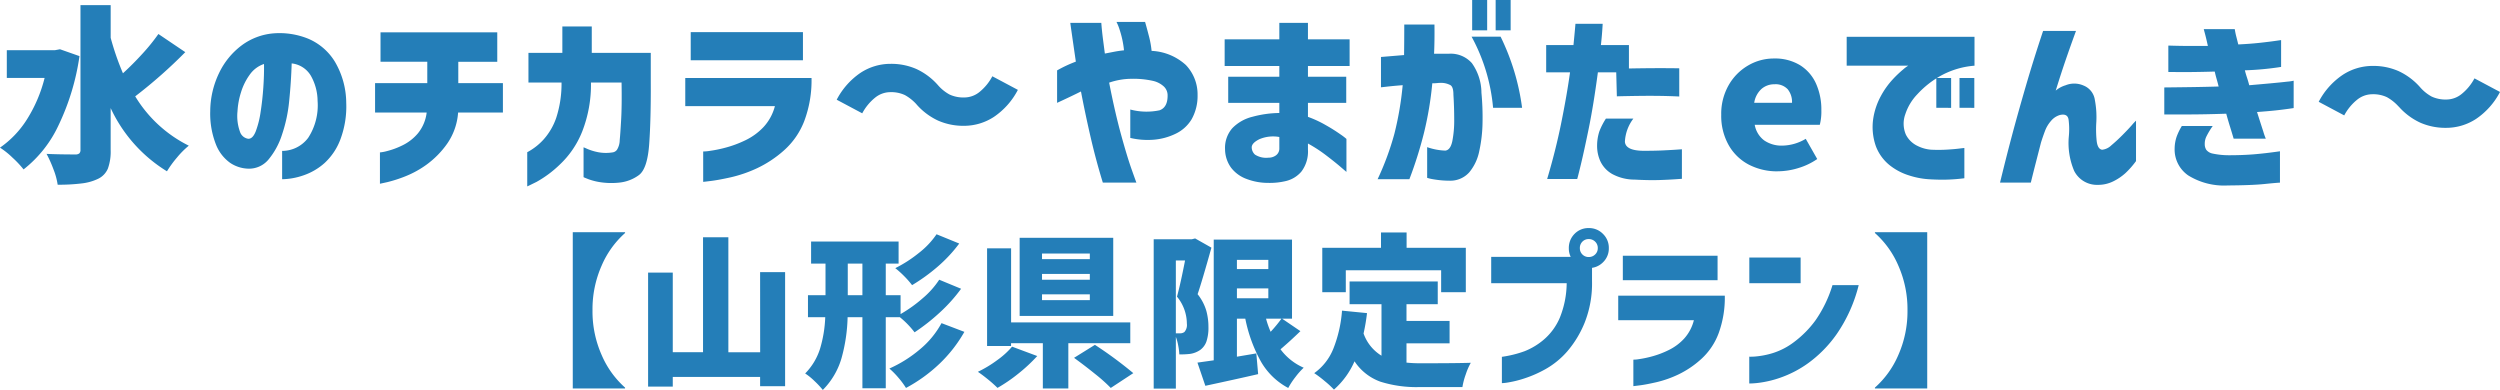
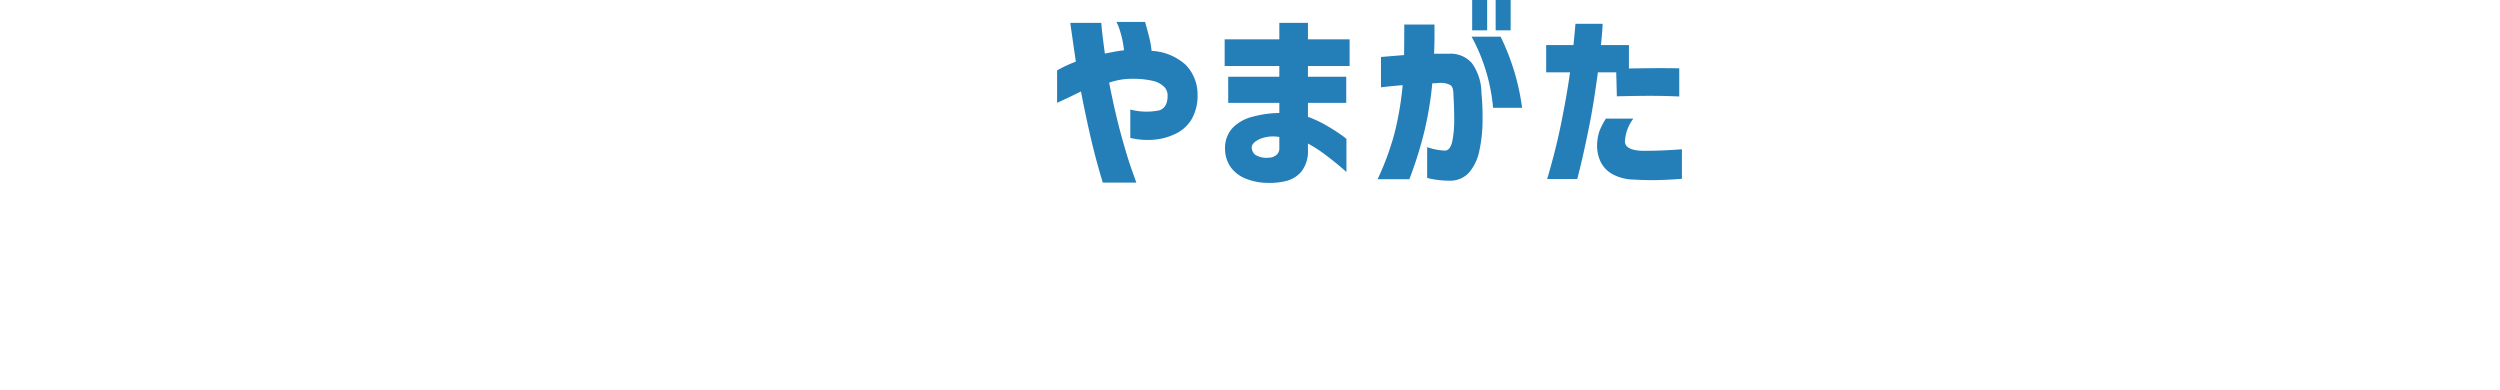
<svg xmlns="http://www.w3.org/2000/svg" width="227.998" height="35.561" viewBox="0 0 227.998 35.561">
  <g id="グループ_74641" data-name="グループ 74641" transform="translate(-526.001 -6980)">
-     <path id="_山形県限定プラン_" data-name="【山形県限定プラン】" d="M14.625-12.75a8.4,8.4,0,0,0-2.138,2.977A9.821,9.821,0,0,0,11.655-5.7a9.821,9.821,0,0,0,.832,4.072A8.4,8.4,0,0,0,14.625,1.35v.075H9.855v-14.25h4.77ZM26.94-9.18h2.28V1.22H26.94V.375H18.975V1.26h-2.25V-9.14h2.25v7.26h2.76V-12.36h2.31V-1.875h2.9ZM45.1-11.79A13.123,13.123,0,0,1,43.155-9.7,16.58,16.58,0,0,1,40.8-7.995a8.076,8.076,0,0,0-.7-.8,8.466,8.466,0,0,0-.833-.75,11.785,11.785,0,0,0,2.145-1.38,7.531,7.531,0,0,0,1.62-1.71ZM38.4-5.07V1.41H36.27V-5.07H34.92a15.119,15.119,0,0,1-.562,3.758,6.772,6.772,0,0,1-1.7,2.873A7.918,7.918,0,0,0,31.9.75a5.593,5.593,0,0,0-.85-.69A5.628,5.628,0,0,0,32.408-2.2a11.38,11.38,0,0,0,.472-2.87H31.305V-7.08h1.6V-9.96H31.59v-2.01h7.98v2.01H38.4v2.88h1.35v1.725A12.655,12.655,0,0,0,41.768-6.8a7.824,7.824,0,0,0,1.507-1.69l1.995.825A14.492,14.492,0,0,1,43.327-5.5a18.15,18.15,0,0,1-2.3,1.807A7.989,7.989,0,0,0,39.69-5.07ZM34.935-7.08H36.27V-9.96H34.935ZM45.57-3.735A12.62,12.62,0,0,1,43.283-.81a13.948,13.948,0,0,1-3.038,2.19,7.32,7.32,0,0,0-.682-.922A7.471,7.471,0,0,0,38.73-.39a11.587,11.587,0,0,0,2.782-1.748A8.2,8.2,0,0,0,43.485-4.53Zm13.575-8.58V-5.19H50.61v-7.125ZM60.7-2.7H55.05V1.425H52.725V-2.7h-2.9v.255H47.64v-8.91h2.19V-4.6H60.7Zm-3.69-7.665v-.51H52.65v.51Zm0,1.875v-.525H52.65v.525Zm0,1.86v-.525H52.65v.525Zm.465,4.08a36.51,36.51,0,0,1,3.5,2.58L58.92,1.38A14.76,14.76,0,0,0,57.5.112q-.937-.758-1.928-1.478Zm-5.26,1.02A14.919,14.919,0,0,1,50.49.075a14.416,14.416,0,0,1-1.9,1.3A11.567,11.567,0,0,0,47.72.6Q47.2.176,46.8-.09a10.81,10.81,0,0,0,1.763-1.065,7.508,7.508,0,0,0,1.357-1.23ZM68.1-11.415q-.855,3.06-1.26,4.245a4.461,4.461,0,0,1,.788,1.492,5.54,5.54,0,0,1,.2,1.492,3.958,3.958,0,0,1-.18,1.32,1.626,1.626,0,0,1-.57.78,2.193,2.193,0,0,1-.915.36,7.136,7.136,0,0,1-.99.045,5.717,5.717,0,0,0-.1-.8,4.785,4.785,0,0,0-.217-.8V1.44H62.835V-12.18h3.48l.3-.075ZM76.215-3.8Q75.3-2.91,74.4-2.145a5.212,5.212,0,0,0,2.115,1.68A6.718,6.718,0,0,0,75.75.4a6.783,6.783,0,0,0-.645.982,6.232,6.232,0,0,1-2.49-2.407,13.422,13.422,0,0,1-1.425-3.91h-.765V-1.47l1.77-.3L72.36.12q-1.725.4-4.815,1.065L66.825-.93l1.485-.21V-12.15h7.14v7.215h-.9ZM73.29-10.3H70.425v.84H73.29ZM65.235-3.6a.67.67,0,0,0,.4-.12.968.968,0,0,0,.225-.765,3.893,3.893,0,0,0-.9-2.46q.33-1.215.735-3.3h-.84V-3.6Zm5.19-4.1v.9H73.29v-.9ZM73.08-4.94a8.241,8.241,0,0,0,.42,1.2,12.518,12.518,0,0,0,.99-1.2Zm7.275-4.41v2H78.21V-11.4h5.355v-1.4H85.9v1.4h5.4v4.05H89.05v-2ZM85.89-.93a12.328,12.328,0,0,0,1.305.06q3.39,0,4.56-.045A5.787,5.787,0,0,0,91.3.128,6.551,6.551,0,0,0,90.99,1.3H87.075A10.94,10.94,0,0,1,83.512.81,4.751,4.751,0,0,1,81.15-1.05a7.3,7.3,0,0,1-1.875,2.58,8.561,8.561,0,0,0-.848-.78,10.118,10.118,0,0,0-.952-.72A5.029,5.029,0,0,0,79.23-2.227a11.762,11.762,0,0,0,.78-3.443l2.28.225a17.964,17.964,0,0,1-.315,1.86A3.9,3.9,0,0,0,83.61-1.56v-4.7H80.7V-8.33h8.04v2.07H85.89v1.53h3.93v2.04H85.89ZM100.5-8.175H93.615v-2.4H101.1l1.71.51v1.7a9.678,9.678,0,0,1-.675,3.8,9.464,9.464,0,0,1-1.59,2.618A7.541,7.541,0,0,1,98.61-.36,10.65,10.65,0,0,1,96.675.5a9.62,9.62,0,0,1-1.493.375,4.139,4.139,0,0,1-.592.067v-2.4a10.078,10.078,0,0,0,2.085-.518,6.225,6.225,0,0,0,1.763-1.072,5.4,5.4,0,0,0,1.432-1.97A8.586,8.586,0,0,0,100.5-8.175Zm2.835-3.195a.789.789,0,0,0-.24-.593.809.809,0,0,0-.585-.233.784.784,0,0,0-.577.233.8.8,0,0,0-.232.593.784.784,0,0,0,.232.577.784.784,0,0,0,.577.233.809.809,0,0,0,.585-.233.772.772,0,0,0,.24-.577Zm-2.115-1.305a1.754,1.754,0,0,1,1.29-.525,1.766,1.766,0,0,1,1.3.532,1.766,1.766,0,0,1,.533,1.3,1.741,1.741,0,0,1-.533,1.29,1.779,1.779,0,0,1-1.3.525,1.754,1.754,0,0,1-1.29-.525,1.754,1.754,0,0,1-.525-1.29,1.8,1.8,0,0,1,.525-1.307ZM112.1-4.8h-6.9V-7.035h9.72a9.456,9.456,0,0,1-.555,3.405,6,6,0,0,1-1.575,2.355,8.647,8.647,0,0,1-2.07,1.41,9.936,9.936,0,0,1-1.995.712q-.945.218-1.53.293t-.615.075V-1.2a2.95,2.95,0,0,0,.5-.045,9.553,9.553,0,0,0,1.215-.255,8.355,8.355,0,0,0,1.53-.585,4.713,4.713,0,0,0,1.4-1.05A3.907,3.907,0,0,0,112.1-4.8Zm-6.48-3.645V-10.68h8.64v2.235Zm19.125.45h2.385a13.633,13.633,0,0,1-2.01,4.47A11.243,11.243,0,0,1,122.5-.863,9.959,9.959,0,0,1,119.925.465a9.553,9.553,0,0,1-1.987.458,7.492,7.492,0,0,1-.788.052V-1.47a4.716,4.716,0,0,0,.615-.023A7.509,7.509,0,0,0,119.3-1.8a6.33,6.33,0,0,0,1.972-1.035,9.291,9.291,0,0,0,1.913-1.943,11.417,11.417,0,0,0,1.555-3.217Zm-7.59-.18v-2.34h4.68v2.34ZM128.61,1.35a8.4,8.4,0,0,0,2.137-2.977A9.821,9.821,0,0,0,131.58-5.7a9.821,9.821,0,0,0-.833-4.073,8.4,8.4,0,0,0-2.137-2.977v-.075h4.77V1.425h-4.77Z" transform="translate(568.382 7014)" fill="#247eb8" />
    <g id="グループ_74100" data-name="グループ 74100" transform="translate(-3034 16900.48)">
-       <path id="パス_55004" data-name="パス 55004" d="M-89.652-11.1a44.042,44.042,0,0,1-4.567,4.03,11.881,11.881,0,0,0,4.887,4.5A7.672,7.672,0,0,0-90.4-1.5a9.8,9.8,0,0,0-.924,1.266A13.35,13.35,0,0,1-96.458-6v3.82a4.563,4.563,0,0,1-.249,1.688,1.818,1.818,0,0,1-.871.93,4.648,4.648,0,0,1-1.5.431A17.023,17.023,0,0,1-101.29.99a6.358,6.358,0,0,0-.382-1.4,11.2,11.2,0,0,0-.631-1.412q1.1.052,2.612.052a.566.566,0,0,0,.373-.095.435.435,0,0,0,.107-.336V-15.39h2.754v2.98a24.374,24.374,0,0,0,1.12,3.238q.906-.827,1.777-1.783a17.772,17.772,0,0,0,1.457-1.8Zm-9.649.362a21.687,21.687,0,0,1-1.893,6.269A11.019,11.019,0,0,1-104.4-.406a9.151,9.151,0,0,0-1.022-1.085,7.164,7.164,0,0,0-1.128-.9A8.9,8.9,0,0,0-104.072-5a12.972,12.972,0,0,0,1.59-3.746h-3.447v-2.532h4.389l.462-.086ZM-83.912-3.2q.409.017.684-.672a8.317,8.317,0,0,0,.444-1.765q.169-1.076.249-2.248t.062-2.136a2.6,2.6,0,0,0-1.306.982,5.463,5.463,0,0,0-.8,1.628,6.906,6.906,0,0,0-.311,1.7,4.227,4.227,0,0,0,.231,1.886.935.935,0,0,0,.747.625Zm6.326-3.462a4.729,4.729,0,0,0-.622-2.3,2.317,2.317,0,0,0-1.741-1.111Q-80-8.4-80.172-6.693a13.587,13.587,0,0,1-.666,3.135,6.748,6.748,0,0,1-1.244,2.273,2.306,2.306,0,0,1-1.884.809A3.116,3.116,0,0,1-85.556-1a3.735,3.735,0,0,1-1.279-1.628,7.65,7.65,0,0,1-.542-3.083,8.129,8.129,0,0,1,.8-3.47A6.824,6.824,0,0,1-84.534-11.7a5.648,5.648,0,0,1,2.9-1.111,6.971,6.971,0,0,1,3.207.491,5.234,5.234,0,0,1,2.408,2.075A7.457,7.457,0,0,1-74.974-6.5,8.538,8.538,0,0,1-75.5-3.162,5.593,5.593,0,0,1-76.955-.983,5.6,5.6,0,0,1-78.9.145a6.2,6.2,0,0,1-1.92.344V-2.094a2.966,2.966,0,0,0,2.381-1.2,5.428,5.428,0,0,0,.853-3.364Zm9.951,1.068h-4.709V-8.277h4.762v-1.946h-4.265V-12.91H-61.2v2.687h-3.554v1.946h4.069V-5.59h-4.087a5.66,5.66,0,0,1-1,2.842A8.227,8.227,0,0,1-67.608-.871,8.864,8.864,0,0,1-69.6.231a12.338,12.338,0,0,1-1.635.525Q-71.882.9-71.9.9V-1.956a3.6,3.6,0,0,0,.64-.121,7.011,7.011,0,0,0,1.4-.517,4.291,4.291,0,0,0,1.422-1.1,3.685,3.685,0,0,0,.8-1.9Zm12.3-2.738h-3.021v-2.7h3.092v-2.411h2.683v2.411H-47.2v2.67q.018,3.341-.142,5.623t-.95,2.858A3.627,3.627,0,0,1-50.1.8,6.662,6.662,0,0,1-51.775.765,5.677,5.677,0,0,1-52.9.481Q-53.312.317-53.33.3V-2.421q.018,0,.364.155a4.973,4.973,0,0,0,.933.284,3.788,3.788,0,0,0,1.333.026.6.6,0,0,0,.418-.241,1.7,1.7,0,0,0,.249-.87q.062-.646.133-1.912t.036-3.35h-2.79a11.76,11.76,0,0,1-.8,4.469A8.368,8.368,0,0,1-55.507-.837,10.12,10.12,0,0,1-57.613.73q-.835.413-.853.413V-1.974a5.5,5.5,0,0,0,1.5-1.171A5.791,5.791,0,0,0-55.82-5.117a10.085,10.085,0,0,0,.482-3.212ZM-35.88-6.176h-8.174V-8.742h11.515a10.556,10.556,0,0,1-.657,3.91,6.876,6.876,0,0,1-1.866,2.7A10.266,10.266,0,0,1-37.515-.51a12.019,12.019,0,0,1-2.363.818q-1.12.25-1.813.336T-42.42.73V-2.042a3.6,3.6,0,0,0,.586-.052,11.633,11.633,0,0,0,1.439-.293,10.094,10.094,0,0,0,1.813-.672,5.573,5.573,0,0,0,1.661-1.206A4.443,4.443,0,0,0-35.88-6.176Zm-7.677-4.185v-2.566h10.235v2.566Zm20.6,4.03a4.111,4.111,0,0,0-1.066-.853,2.94,2.94,0,0,0-1.351-.267,2.21,2.21,0,0,0-1.386.517,4.609,4.609,0,0,0-1.155,1.412l-2.328-1.24A6.681,6.681,0,0,1-28.07-9.216a4.976,4.976,0,0,1,2.745-.818,5.7,5.7,0,0,1,2.355.474,5.951,5.951,0,0,1,1.964,1.473,3.813,3.813,0,0,0,1.057.853,3,3,0,0,0,1.359.267,2.21,2.21,0,0,0,1.39-.518A4.609,4.609,0,0,0-16.049-8.9l2.328,1.24A6.681,6.681,0,0,1-15.9-5.2a4.976,4.976,0,0,1-2.745.818A5.7,5.7,0,0,1-21-4.858a5.951,5.951,0,0,1-1.961-1.473ZM55.58-.231a5.588,5.588,0,0,1-2.639-.611A4.513,4.513,0,0,1,51.1-2.628a5.421,5.421,0,0,1-.675-2.756,5.269,5.269,0,0,1,.675-2.7,4.839,4.839,0,0,1,1.777-1.8,4.611,4.611,0,0,1,2.346-.637,4.393,4.393,0,0,1,2.39.611A3.819,3.819,0,0,1,59.07-8.231,5.774,5.774,0,0,1,59.556-5.8a4.885,4.885,0,0,1-.142,1.326H53.479a2.264,2.264,0,0,0,.871,1.429A2.792,2.792,0,0,0,56-2.576a4.276,4.276,0,0,0,2.132-.62L59.18-1.353a6.065,6.065,0,0,1-1.733.827,6.466,6.466,0,0,1-1.871.292Zm1.3-6.252a1.83,1.83,0,0,0-.391-1.231,1.505,1.505,0,0,0-1.208-.456,1.759,1.759,0,0,0-1.191.431,2.136,2.136,0,0,0-.657,1.257ZM61.866-12.5H73.523v2.635a7.6,7.6,0,0,0-3.048.9,8.546,8.546,0,0,0-2.15,1.688,4.771,4.771,0,0,0-1.111,1.834,2.528,2.528,0,0,0,.053,1.869,2.279,2.279,0,0,0,1.04,1.016,3.365,3.365,0,0,0,1.235.353,13.592,13.592,0,0,0,1.368,0q.657-.034,1.164-.095t.524-.06V.4a15.766,15.766,0,0,1-1.724.129q-.745.012-1.544-.04A7.291,7.291,0,0,1,67.588.153a5.43,5.43,0,0,1-1.8-.939,4.077,4.077,0,0,1-1.247-1.7,5.247,5.247,0,0,1-.24-2.635A6.308,6.308,0,0,1,64.985-7.1a7.386,7.386,0,0,1,1.066-1.5,10.229,10.229,0,0,1,.986-.939,2.894,2.894,0,0,1,.444-.327H61.866ZM70.04-6.024V-8.742h1.351v2.721Zm2.115,0V-8.742h1.351v2.721Zm7.623-7.01h3q-.515,1.412-.933,2.626T80.93-7.592a2.42,2.42,0,0,1,.888-.482,2.1,2.1,0,0,1,1.644.017A1.658,1.658,0,0,1,84.5-6.736a8.336,8.336,0,0,1,.133,2.006A10.172,10.172,0,0,0,84.665-3q.089.749.5.8A1.41,1.41,0,0,0,86-2.6q.48-.4,1-.921t.88-.93a4.473,4.473,0,0,1,.373-.4v3.686a7.72,7.72,0,0,1-.968,1.1,4.812,4.812,0,0,1-1.111.749,3.1,3.1,0,0,1-1.4.319A2.329,2.329,0,0,1,82.613-.269,6.523,6.523,0,0,1,82.124-3.4,6.822,6.822,0,0,0,82.1-4.962q-.1-.577-.809-.4a1.67,1.67,0,0,0-.791.534,2.955,2.955,0,0,0-.56.947q-.2.534-.355,1.033l-.471,1.834Q78.874-.08,78.659.8H75.851q.586-2.411,1.12-4.409t1.244-4.435q.711-2.438,1.563-4.987ZM91.2-9.293V-11.7q1.084.034,1.857.034h1.75q-.16-.723-.267-1.119t-.107-.413h2.825q.053.344.142.689t.178.706q1.084-.052,1.946-.146t1.4-.172q.542-.078.56-.078v2.446a26.991,26.991,0,0,1-3.305.31q.089.344.2.68t.2.68q1-.086,1.937-.172t1.528-.155a3.894,3.894,0,0,0,.586-.086V-6q-.924.138-1.661.215t-1.679.146q.355,1.119.569,1.774a5.458,5.458,0,0,0,.231.654H97.157Q97-3.748,96.82-4.324t-.338-1.163q-.977.034-1.919.052t-1.795.017H90.831V-7.881q1.582-.017,2.674-.034t2.283-.052q-.089-.362-.187-.7t-.169-.663q-1.155.034-2.07.043t-1.528,0Zm1.226,4.926h2.825a6.9,6.9,0,0,0-.56.921,1.508,1.508,0,0,0-.169.732.932.932,0,0,0,.142.525.972.972,0,0,0,.569.336,7.118,7.118,0,0,0,1.493.155q1.244,0,2.292-.086t2.363-.276V.8q-.355.017-1.448.129t-3.314.129a6.208,6.208,0,0,1-3.6-.913,2.87,2.87,0,0,1-1.244-2.463,3.517,3.517,0,0,1,.178-1.059,5.489,5.489,0,0,1,.48-.991ZM112.2-6.141a4.111,4.111,0,0,0-1.066-.853,2.94,2.94,0,0,0-1.351-.267,2.21,2.21,0,0,0-1.386.517,4.609,4.609,0,0,0-1.155,1.412l-2.328-1.24A6.681,6.681,0,0,1,107.1-9.026a4.976,4.976,0,0,1,2.745-.818,5.7,5.7,0,0,1,2.355.474,5.951,5.951,0,0,1,1.963,1.47,3.813,3.813,0,0,0,1.057.853,3,3,0,0,0,1.359.267,2.21,2.21,0,0,0,1.386-.517,4.609,4.609,0,0,0,1.155-1.412l2.328,1.24a6.681,6.681,0,0,1-2.177,2.454,4.976,4.976,0,0,1-2.745.818,5.7,5.7,0,0,1-2.355-.474,5.951,5.951,0,0,1-1.962-1.47Z" transform="translate(3666.551 -9904.624)" fill="#247eb8" />
      <path id="パス_55310" data-name="パス 55310" d="M-28.593-6.1V-9.059a11.867,11.867,0,0,1,1.71-.8q-.234-1.61-.369-2.555t-.135-.98h2.826q.054.717.144,1.417t.18,1.382l.855-.166q.405-.079.891-.131a8.76,8.76,0,0,0-.4-1.881,4.314,4.314,0,0,0-.288-.709h2.61q.18.63.36,1.33a8.174,8.174,0,0,1,.234,1.312,4.98,4.98,0,0,1,3.123,1.286,3.877,3.877,0,0,1,1.071,2.738A4.339,4.339,0,0,1-16.326-4.6a3.413,3.413,0,0,1-1.485,1.33,5.592,5.592,0,0,1-2.007.534,6.882,6.882,0,0,1-2.1-.166v-2.59a5.763,5.763,0,0,0,2.673.07q.765-.28.729-1.435a1.107,1.107,0,0,0-.342-.735,2.174,2.174,0,0,0-1.008-.516,8.2,8.2,0,0,0-2-.184,5.811,5.811,0,0,0-.954.087,6.3,6.3,0,0,0-1.026.262q.522,2.677,1.08,4.715t.972,3.2q.414,1.164.432,1.2h-3.06Q-25.047-.853-25.542-3t-.873-4.138Q-27.261-6.714-28.593-6.1Zm15.606,0V-8.48h4.662v-.98h-4.986v-2.432h4.986v-1.5h2.61v1.5h3.8V-9.46h-3.8v.98h3.492V-6.1H-5.715v1.277a10.018,10.018,0,0,1,1.62.752,15.486,15.486,0,0,1,1.35.849,5.443,5.443,0,0,1,.54.411V.2q-.018-.017-.54-.464t-1.314-1.05A13.083,13.083,0,0,0-5.715-2.392v.542a3.032,3.032,0,0,1-.6,2.021,2.661,2.661,0,0,1-1.368.849,6.254,6.254,0,0,1-1.629.18A5.512,5.512,0,0,1-11.3.845,3.132,3.132,0,0,1-12.726-.188a2.9,2.9,0,0,1-.549-1.68,2.716,2.716,0,0,1,.666-1.925,3.833,3.833,0,0,1,1.845-1.041,9.682,9.682,0,0,1,2.439-.341V-6.1Zm3.672,5a1.134,1.134,0,0,0,.666-.2.763.763,0,0,0,.324-.586v-1.1a3.2,3.2,0,0,0-1.818.2q-.684.341-.7.726a.9.9,0,0,0,.3.682A1.891,1.891,0,0,0-9.315-1.1ZM.945-7.519v-2.765l2.106-.175q.018-1.242.018-2.782H5.823q.018,1.522-.036,2.66H7.155a2.579,2.579,0,0,1,2.079.857,4.7,4.7,0,0,1,.873,2.7,24.013,24.013,0,0,1,.1,2.73,12.959,12.959,0,0,1-.3,2.6A4.347,4.347,0,0,1,9,.232,2.306,2.306,0,0,1,7.245,1,8.9,8.9,0,0,1,5.724.871,3.766,3.766,0,0,1,5.157.74v-2.8a5.568,5.568,0,0,0,1.656.315q.468-.052.639-.866a9.724,9.724,0,0,0,.171-1.968q0-1.155-.072-2.275,0-.665-.252-.849a1.77,1.77,0,0,0-.9-.219A3.314,3.314,0,0,0,6.03-7.9a3.725,3.725,0,0,1-.405.017,31.185,31.185,0,0,1-.756,4.514A37.311,37.311,0,0,1,3.537.862H.639a25.237,25.237,0,0,0,1.53-4.147,29.12,29.12,0,0,0,.756-4.427q-.882.07-1.413.131T.945-7.519Zm8.262-4.619h2.646a20.913,20.913,0,0,1,1.962,6.491H11.169a16.575,16.575,0,0,0-1.962-6.491Zm.054-.577V-15.48h1.368v2.765Zm2.142,0V-15.48h1.368v2.765Zm6.786,3.832H16.011v-2.485H18.5q.09-.91.135-1.417t.045-.525h2.484q-.054,1-.162,1.942h2.556v2.135q2.52-.052,4.59-.017v2.572Q27.1-6.732,25.857-6.74t-3.4.044L22.4-8.884H20.727q-.4,3.009-.846,5.179t-.738,3.36q-.288,1.19-.306,1.19H16.1q.774-2.59,1.287-5.127t.8-4.6Zm3.276,4.217h2.5a3.789,3.789,0,0,0-.774,2.108q.054.814,1.692.831,1.008,0,1.755-.035t1.251-.07l.5-.035V.827q-1.134.087-2.1.114T24.093.9a4.284,4.284,0,0,1-2.07-.516,2.617,2.617,0,0,1-1.062-1.14,3.368,3.368,0,0,1-.306-1.409A4.234,4.234,0,0,1,20.862-3.5a6.135,6.135,0,0,1,.6-1.167Z" transform="translate(3685 -9905)" fill="#247eb8" />
    </g>
  </g>
</svg>